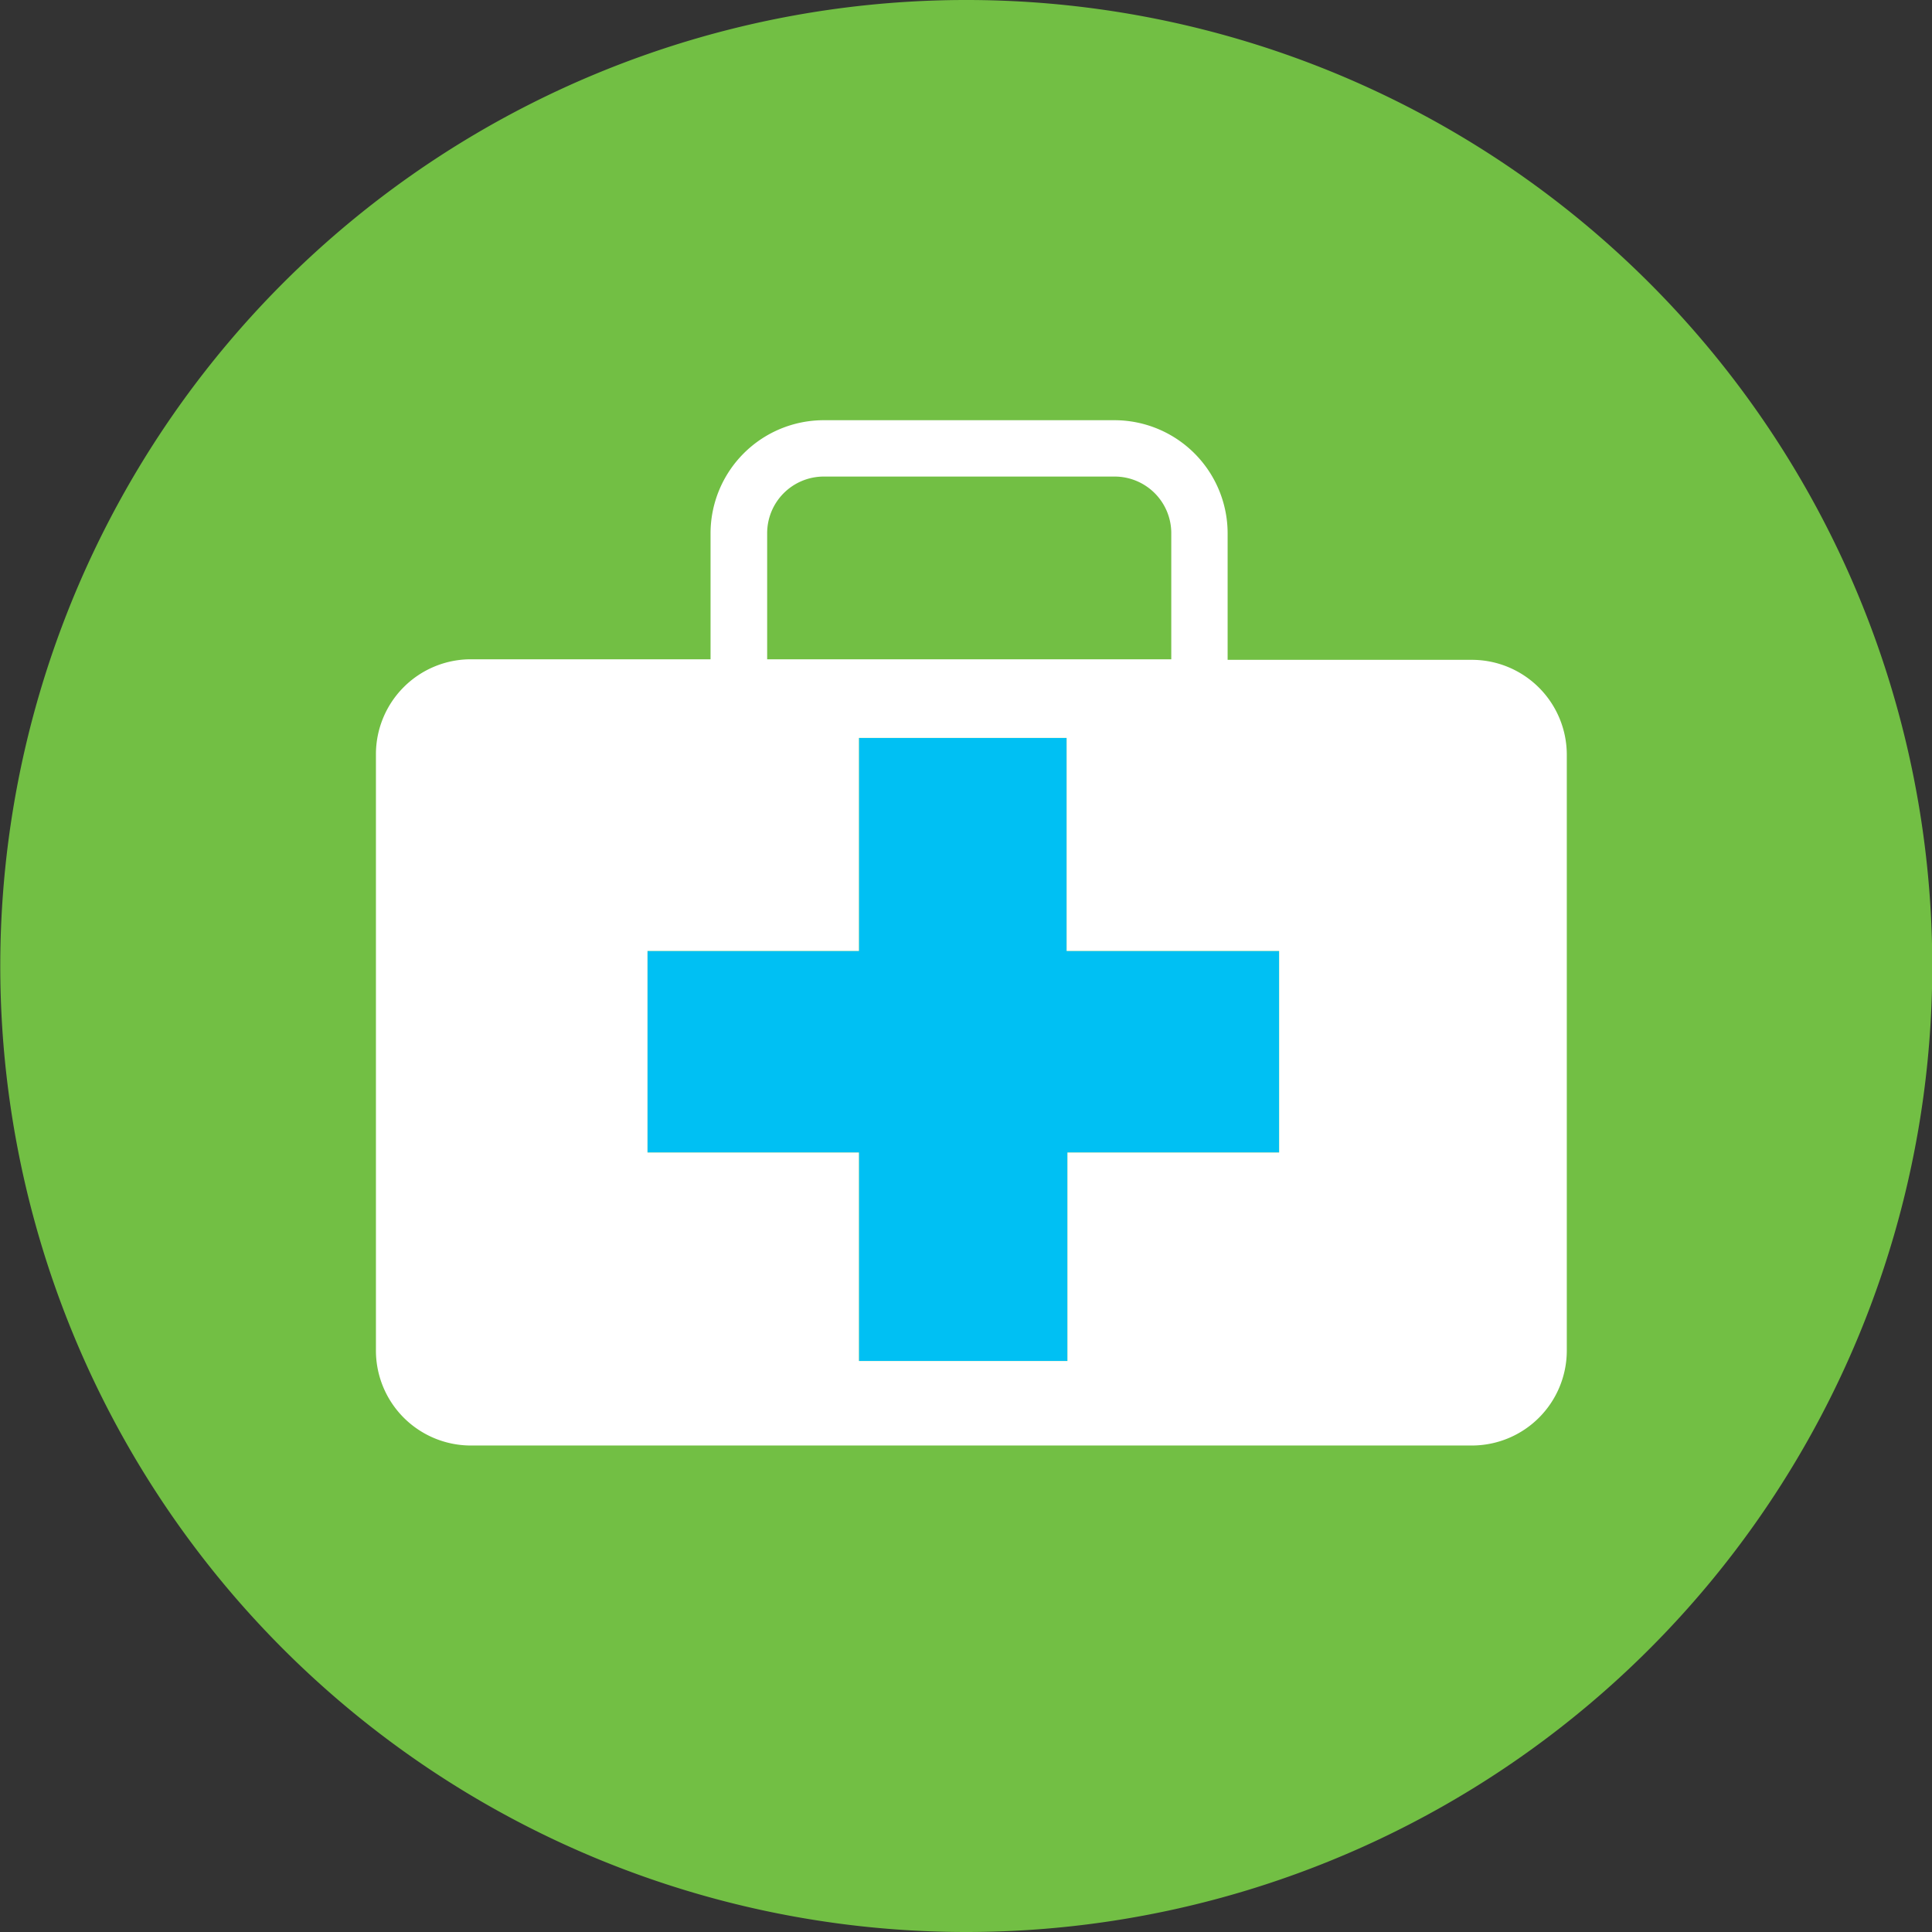
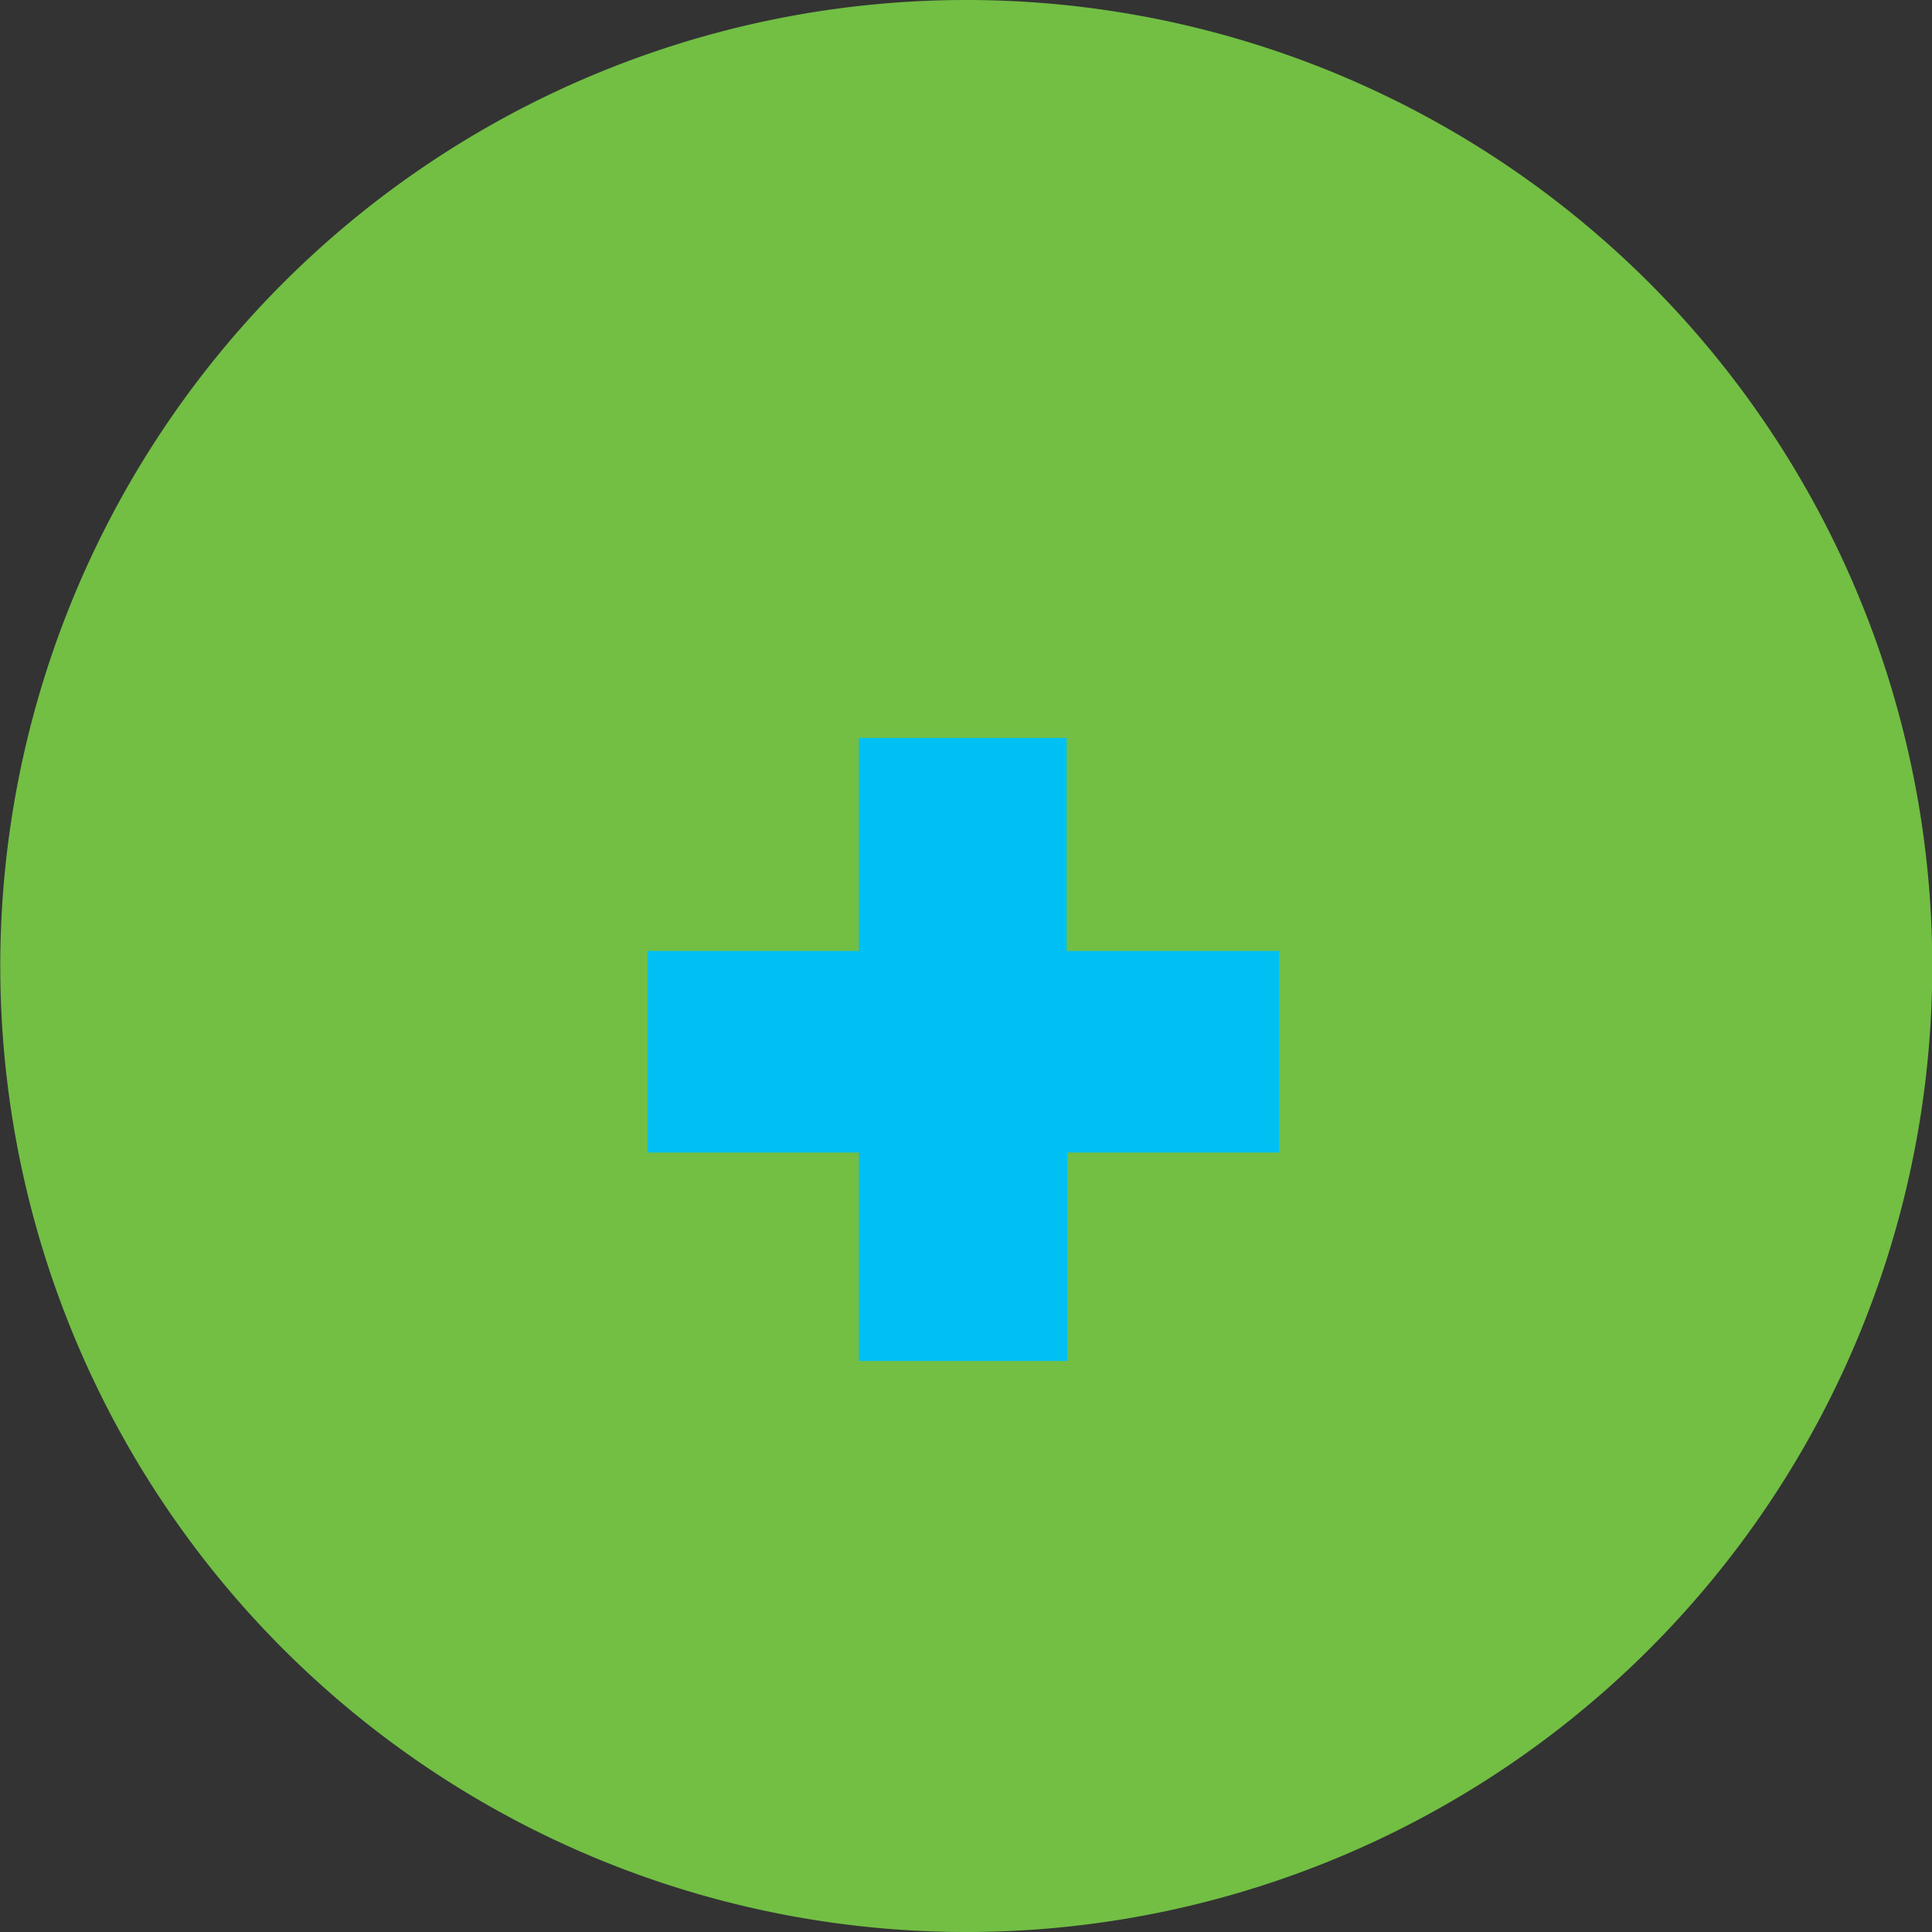
<svg xmlns="http://www.w3.org/2000/svg" id="Layer_1" data-name="Layer 1" viewBox="0 0 72 72">
  <rect x="0" y="0" width="72" height="72" fill="#333333" stroke="none" />
  <defs>
    <style>.cls-1{fill:#72bf44;}.cls-2{fill:#00c0f3;}.cls-3{fill:#fff;}</style>
  </defs>
  <title>MentalHealthFirstAid_Icon_CMYK</title>
  <path id="_Path_" data-name="&lt;Path&gt;" class="cls-1" d="M36,72.13a36,36,0,1,0-36-36,36,36,0,0,0,36,36h0Z" transform="translate(0.01 -0.13)" />
  <path id="_Compound_Path_" data-name="&lt;Compound Path&gt;" class="cls-2" d="M47.69,43.08H39.77v7.77H32V43.08H24.12V35.57H32V27.63h7.74v7.94h7.92v7.51Z" transform="translate(0.01 -0.13)" />
-   <path id="_Compound_Path_2" data-name="&lt;Compound Path&gt;" class="cls-3" d="M54.85,24.72H45.74V20a4.22,4.22,0,0,0-4.21-4.21H30.69A4.22,4.22,0,0,0,26.47,20v4.7h-9A3.54,3.54,0,0,0,14,28.25V50.42A3.54,3.54,0,0,0,17.52,54H54.85a3.54,3.54,0,0,0,3.53-3.53V28.25A3.54,3.54,0,0,0,54.85,24.72ZM28.58,20a2.11,2.11,0,0,1,2.11-2.11H41.53A2.11,2.11,0,0,1,43.64,20v4.7H28.58V20ZM47.69,43.08H39.77v7.77H32V43.08H24.12V35.57H32V27.63h7.74v7.94h7.92v7.51Z" transform="translate(0.01 -0.13)" />
</svg>